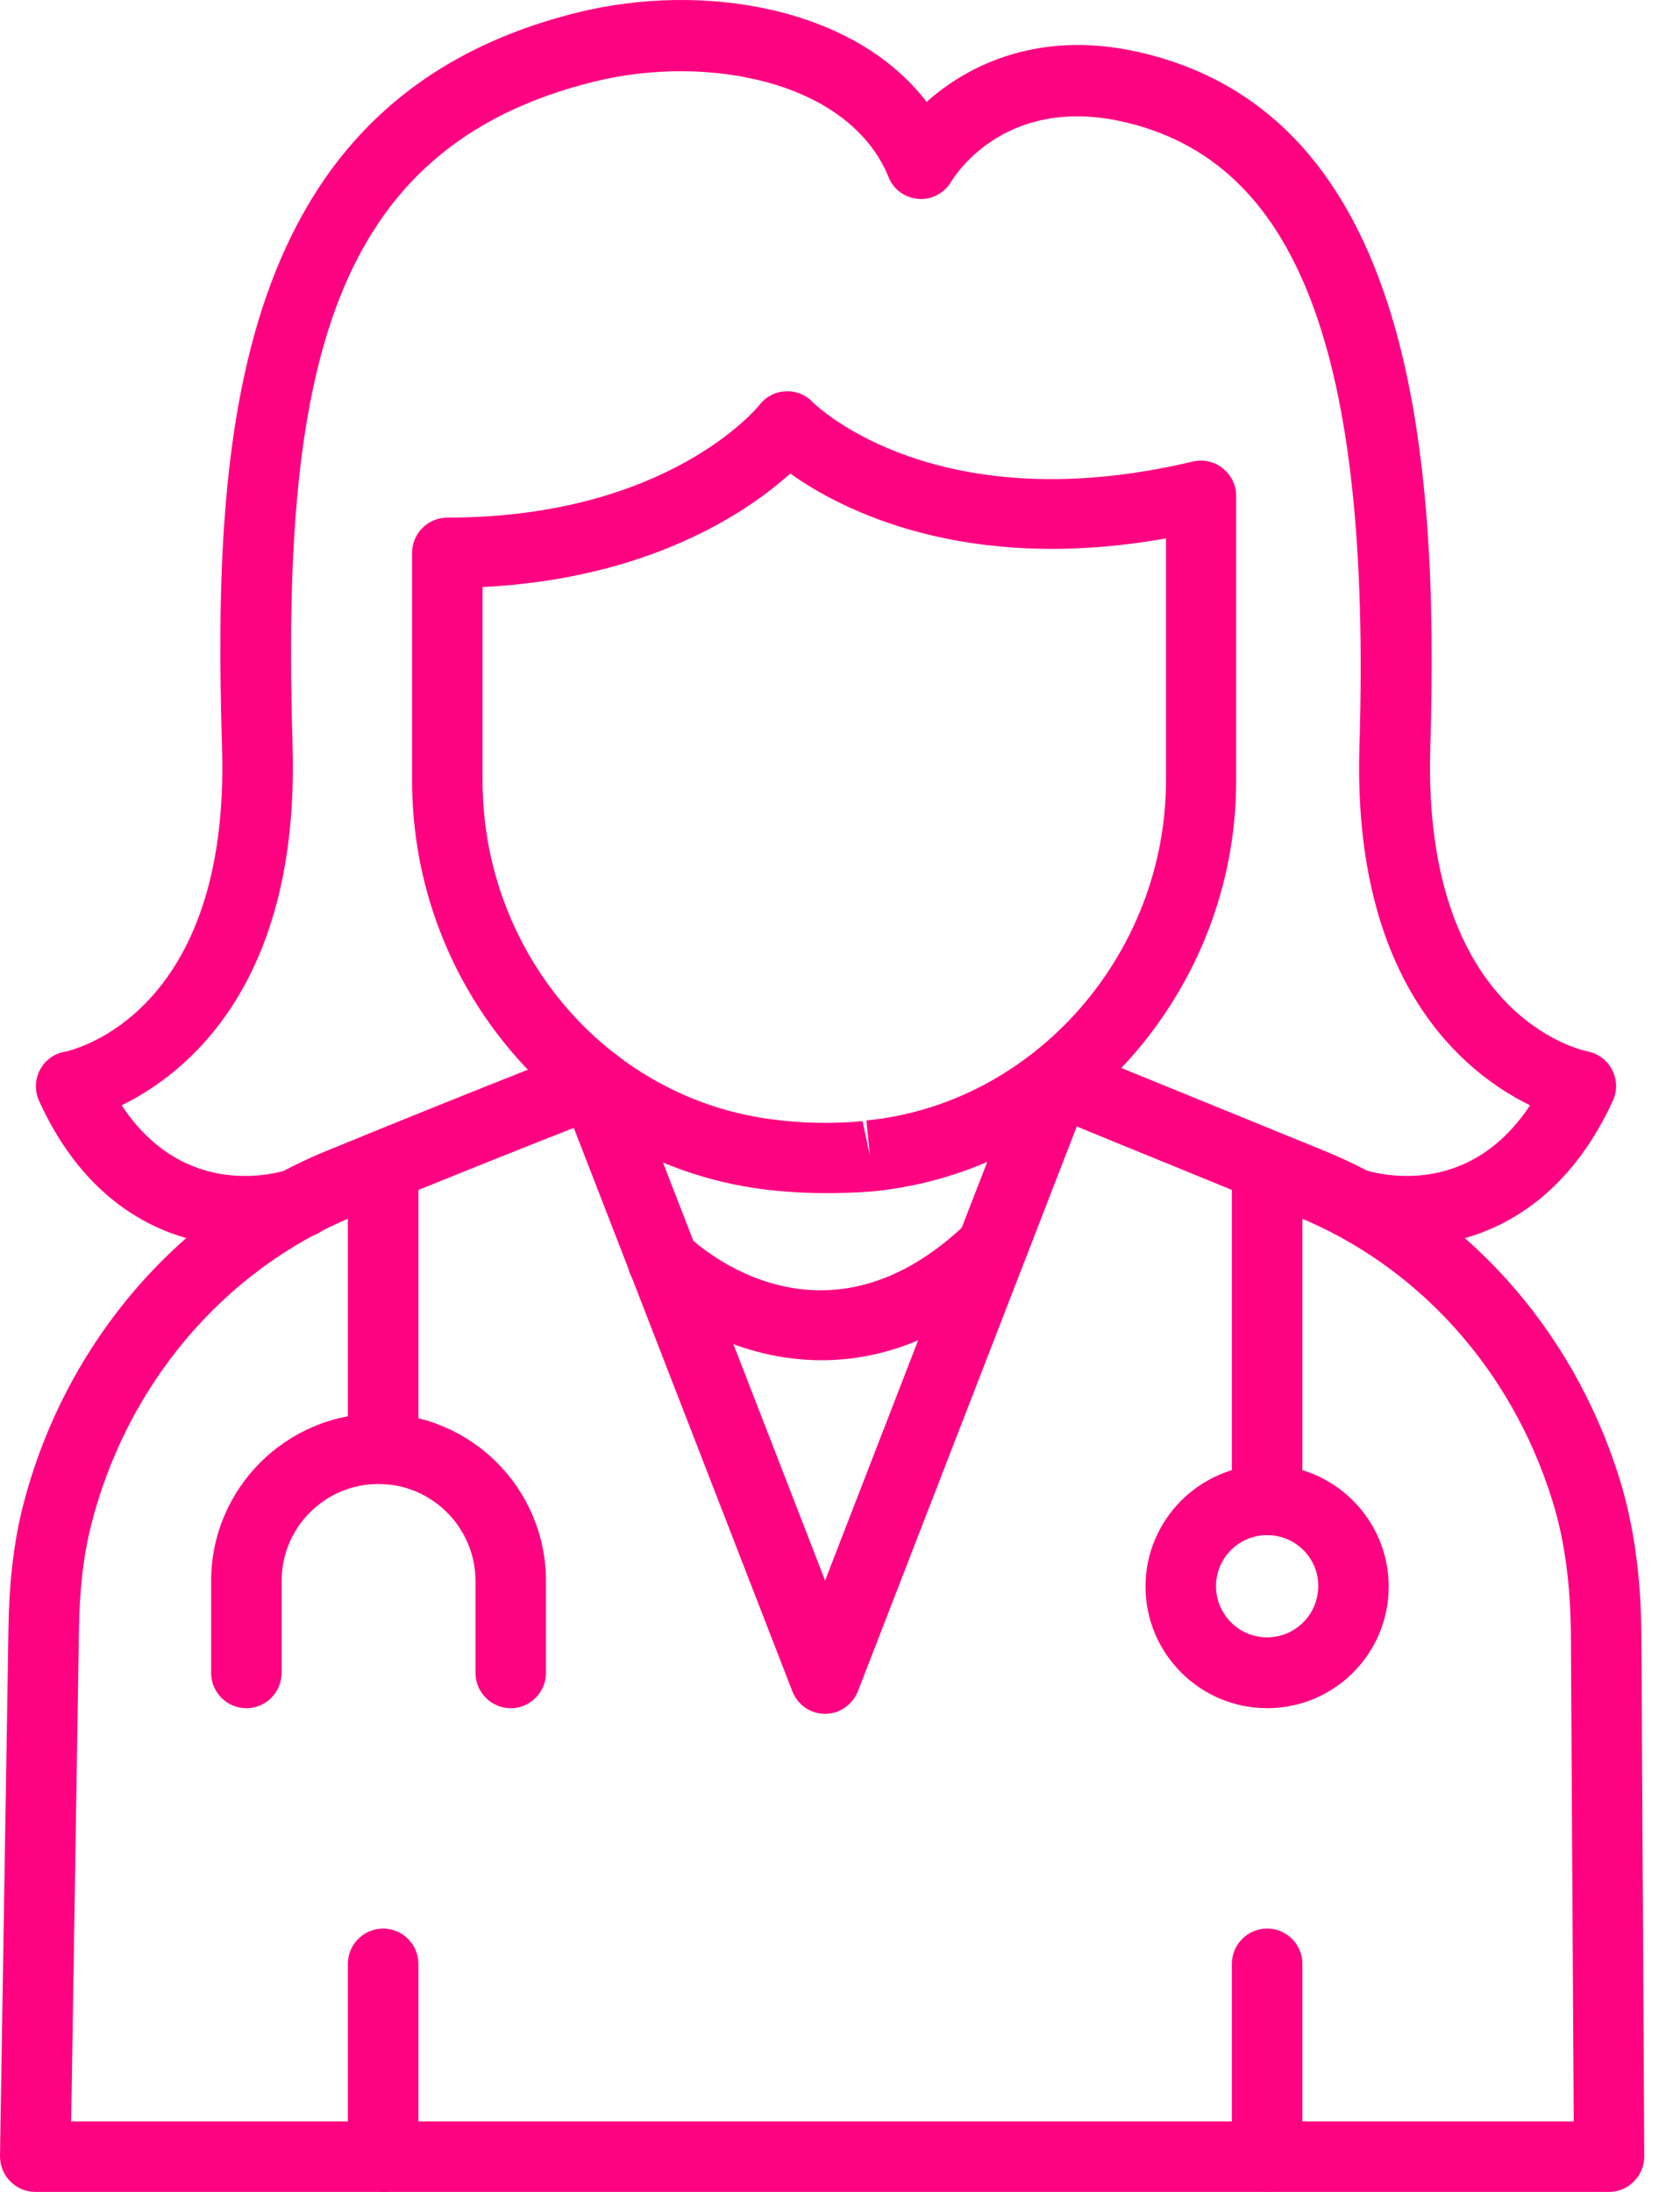
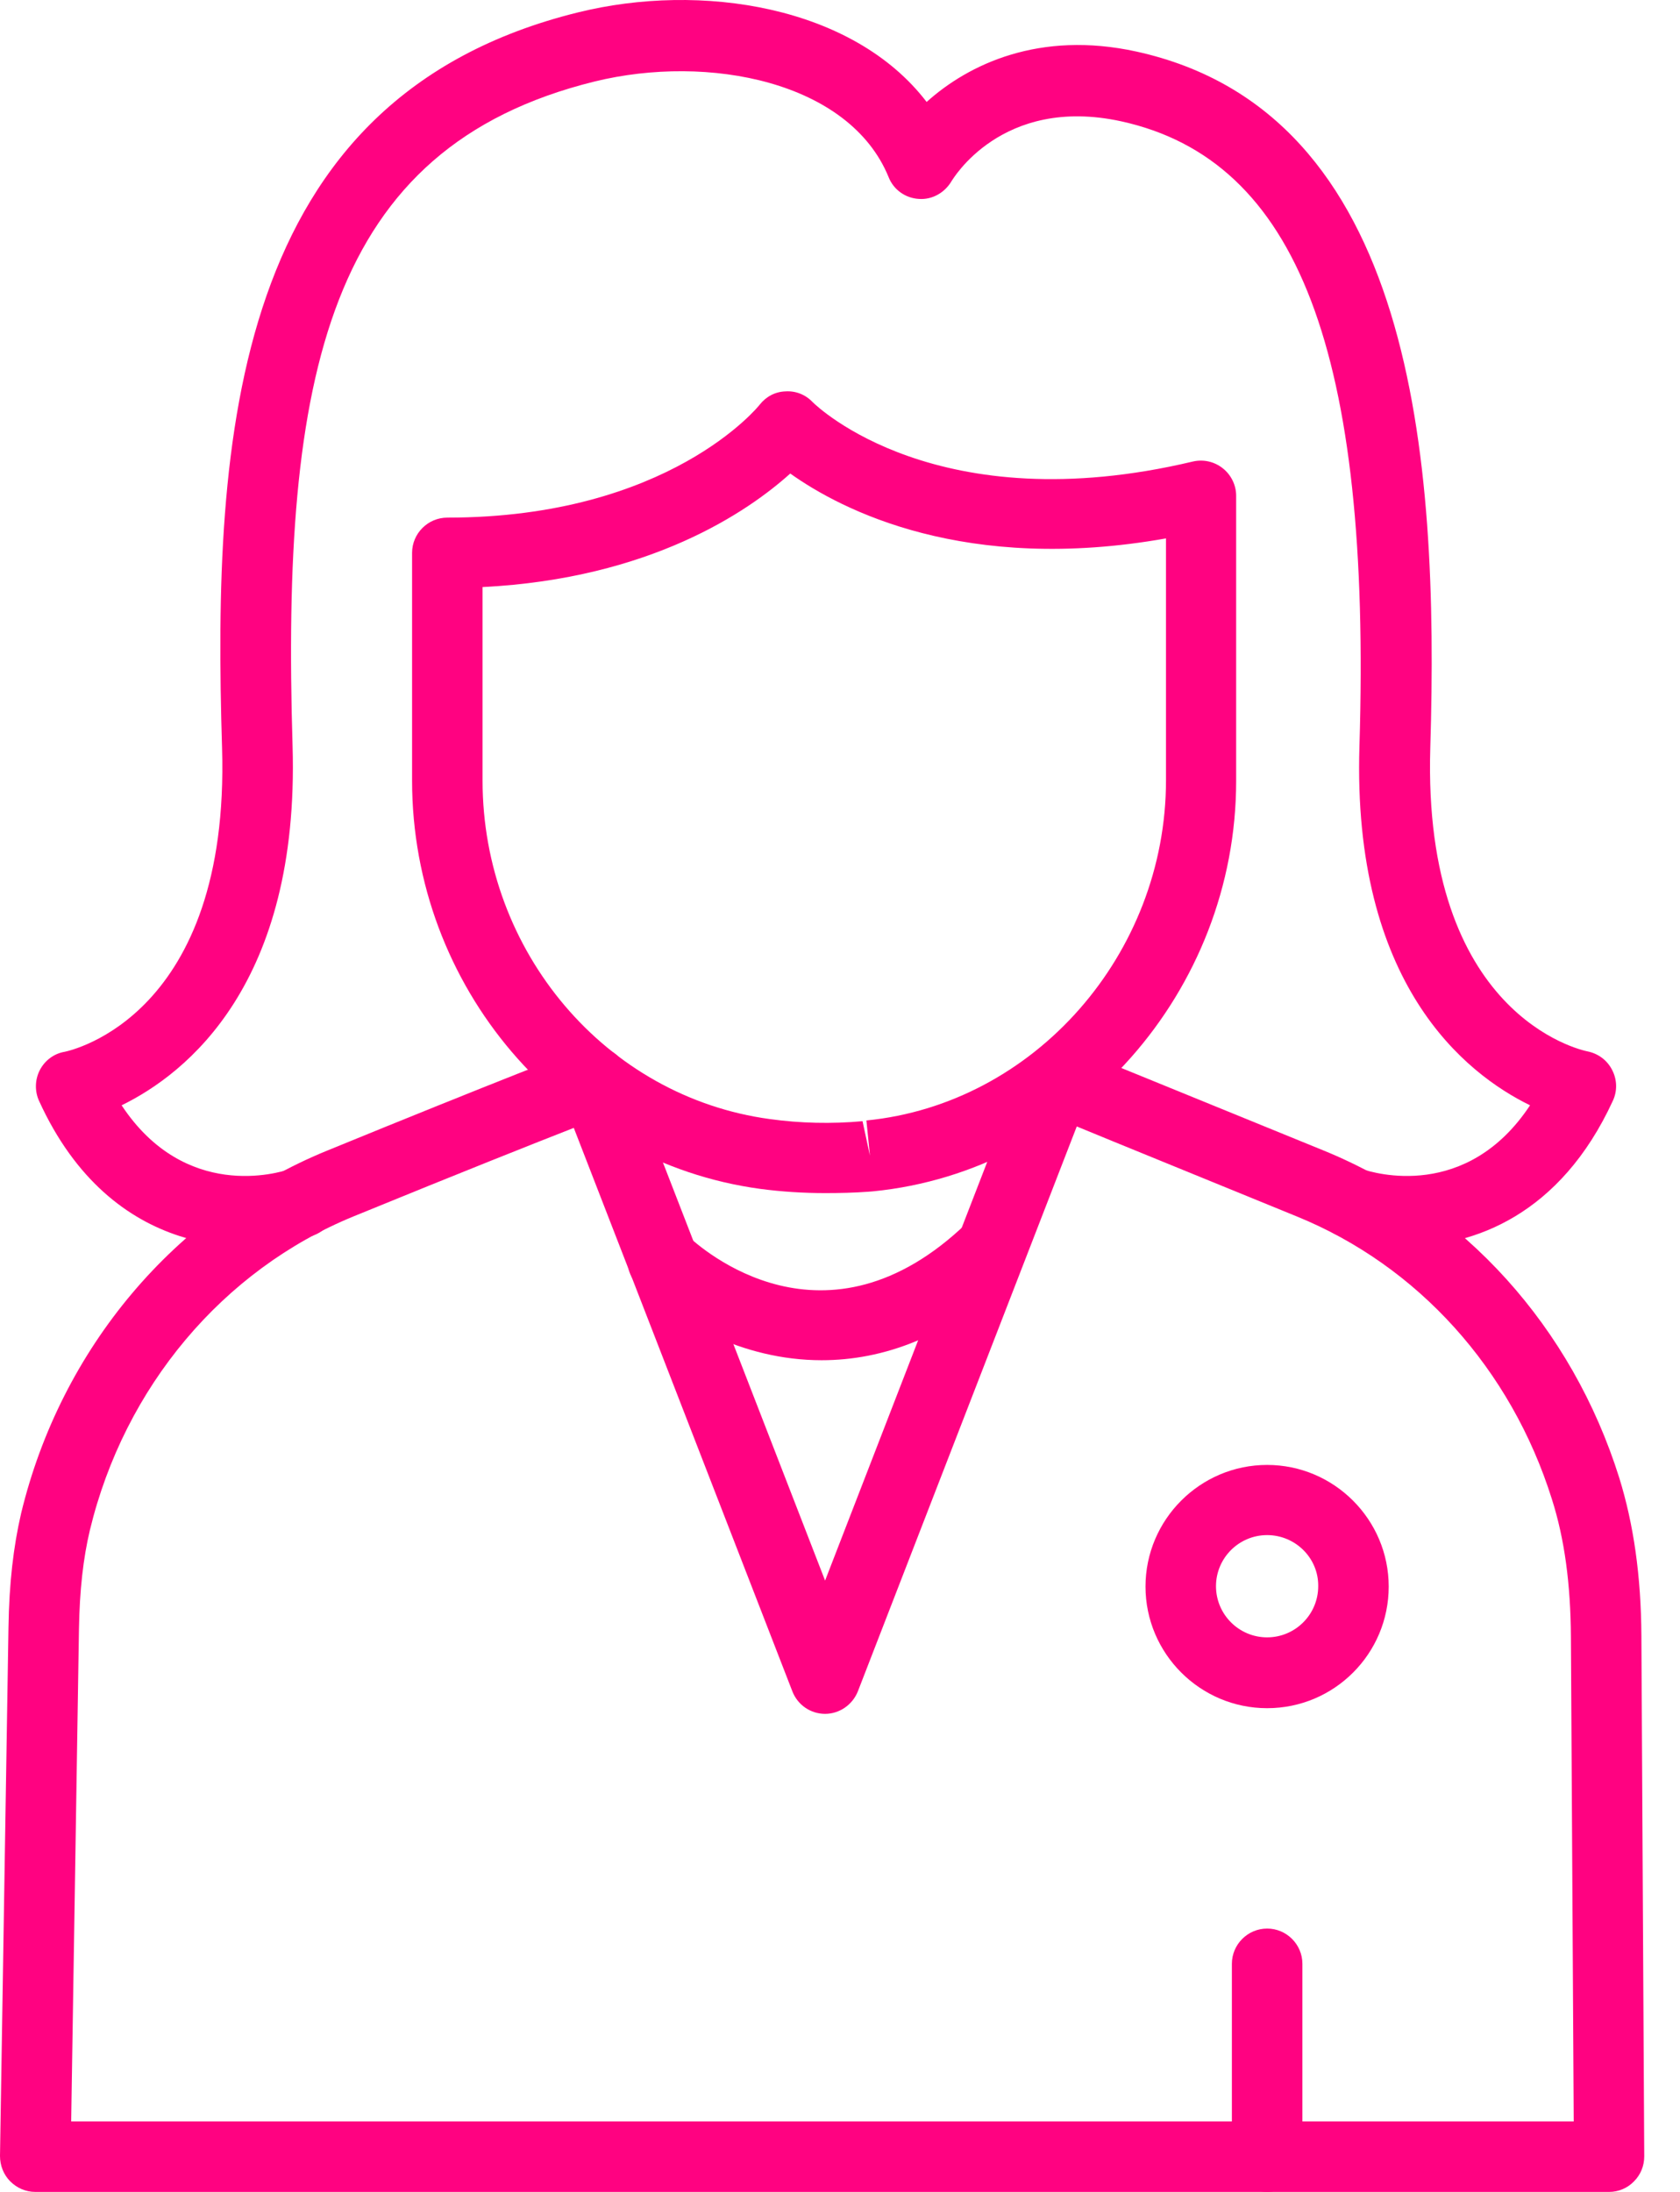
<svg xmlns="http://www.w3.org/2000/svg" width="46" height="60" viewBox="0 0 46 60" fill="none">
-   <path d="M10.491 60C9.96 60 9.525 59.566 9.525 59.035V53.756C9.525 53.225 9.96 52.791 10.491 52.791C11.021 52.791 11.456 53.225 11.456 53.756V59.035C11.456 59.566 11.031 60 10.491 60Z" fill="#FF0281" />
  <path d="M44.065 60H0.965C0.705 60 0.463 59.894 0.28 59.711C0.097 59.527 0 59.276 0 59.016L0.232 44.549C0.251 43.333 0.367 42.339 0.579 41.422C1.67 36.906 4.796 33.2 8.946 31.501C13.588 29.6 15.885 28.722 15.914 28.712C16.406 28.519 16.966 28.77 17.159 29.262L22.592 43.266L28.035 29.214C28.132 28.973 28.315 28.78 28.556 28.674C28.798 28.568 29.068 28.568 29.3 28.664C29.3 28.664 31.558 29.581 36.238 31.492C40.099 33.065 43.042 36.336 44.335 40.448C44.731 41.721 44.934 43.14 44.943 44.781L45.021 59.025C45.021 59.286 44.924 59.527 44.741 59.711C44.567 59.894 44.316 60 44.065 60ZM1.949 58.07H43.09L43.013 44.8C43.004 43.362 42.84 42.127 42.492 41.036C41.373 37.475 38.825 34.648 35.505 33.297C32.533 32.081 30.535 31.27 29.483 30.835L23.49 46.296C23.345 46.663 22.988 46.914 22.592 46.914C22.197 46.914 21.84 46.672 21.695 46.296L15.711 30.874C14.65 31.289 12.652 32.081 9.68 33.297C6.099 34.763 3.407 37.967 2.461 41.886C2.278 42.658 2.181 43.517 2.162 44.588L1.949 58.07Z" fill="#FF0281" />
  <path d="M34.696 60C34.165 60 33.73 59.566 33.73 59.035V53.756C33.73 53.225 34.165 52.791 34.696 52.791C35.226 52.791 35.661 53.225 35.661 53.756V59.035C35.661 59.566 35.226 60 34.696 60Z" fill="#FF0281" />
-   <path d="M10.491 40.621C9.96 40.621 9.525 40.187 9.525 39.656V31.916C9.525 31.386 9.96 30.951 10.491 30.951C11.021 30.951 11.456 31.386 11.456 31.916V39.656C11.456 40.197 11.031 40.621 10.491 40.621Z" fill="#FF0281" />
-   <path d="M13.984 46.76C13.454 46.76 13.019 46.325 13.019 45.794V43.276C13.019 41.818 11.832 40.622 10.365 40.622C8.898 40.622 7.711 41.809 7.711 43.276V45.794C7.711 46.325 7.277 46.76 6.746 46.76C6.216 46.76 5.781 46.325 5.781 45.794V43.276C5.781 40.747 7.837 38.691 10.365 38.691C12.894 38.691 14.949 40.747 14.949 43.276V45.794C14.949 46.325 14.515 46.76 13.984 46.76Z" fill="#FF0281" />
-   <path d="M34.696 42.021C34.165 42.021 33.73 41.587 33.73 41.056V31.916C33.73 31.386 34.165 30.951 34.696 30.951C35.226 30.951 35.661 31.386 35.661 31.916V41.056C35.661 41.587 35.226 42.021 34.696 42.021Z" fill="#FF0281" />
-   <path d="M34.695 46.759C32.861 46.759 31.365 45.264 31.365 43.43C31.365 41.596 32.861 40.1 34.695 40.1C36.528 40.1 38.024 41.596 38.024 43.43C38.024 45.264 36.538 46.759 34.695 46.759ZM34.695 42.021C33.923 42.021 33.295 42.648 33.295 43.42C33.295 44.192 33.923 44.82 34.695 44.82C35.467 44.82 36.094 44.192 36.094 43.42C36.104 42.648 35.467 42.021 34.695 42.021Z" fill="#FF0281" />
+   <path d="M34.695 46.759C32.861 46.759 31.365 45.264 31.365 43.43C31.365 41.596 32.861 40.1 34.695 40.1C36.528 40.1 38.024 41.596 38.024 43.43C38.024 45.264 36.538 46.759 34.695 46.759ZM34.695 42.021C33.923 42.021 33.295 42.648 33.295 43.42C33.295 44.192 33.923 44.82 34.695 44.82C35.467 44.82 36.094 44.192 36.094 43.42C36.104 42.648 35.467 42.021 34.695 42.021" fill="#FF0281" />
  <path d="M22.496 37.234C20.305 37.234 18.462 36.143 17.477 35.198C17.091 34.821 17.082 34.213 17.458 33.837C17.825 33.451 18.433 33.441 18.819 33.818C19.195 34.175 22.602 37.215 26.481 33.47C26.867 33.103 27.475 33.113 27.842 33.499C28.209 33.885 28.199 34.493 27.813 34.86C26.009 36.616 24.156 37.234 22.496 37.234Z" fill="#FF0281" />
  <path d="M22.594 32.659C21.995 32.659 21.397 32.621 20.818 32.544C15.385 31.81 11.283 27.004 11.283 21.368V15.134C11.283 14.603 11.717 14.169 12.248 14.169C18.319 14.169 20.779 11.109 20.799 11.08C20.973 10.858 21.223 10.723 21.503 10.714C21.783 10.694 22.053 10.8 22.246 11.003C22.381 11.138 25.672 14.294 32.66 12.634C32.949 12.567 33.248 12.634 33.48 12.818C33.712 13.001 33.847 13.281 33.847 13.57V21.378C33.847 27.13 29.484 32.061 23.906 32.611L23.781 32.621C23.395 32.65 22.989 32.659 22.594 32.659ZM23.617 30.691L23.82 31.636L23.723 30.671C28.317 30.218 31.926 26.126 31.926 21.358V14.738C26.435 15.713 23.047 13.966 21.638 12.962C20.48 14.005 17.807 15.838 13.213 16.07V21.368C13.213 26.049 16.591 30.025 21.079 30.633C21.909 30.748 22.768 30.768 23.617 30.691Z" fill="#FF0281" />
  <path d="M38.488 34.117C37.764 34.117 37.127 33.991 36.644 33.818C36.142 33.634 35.882 33.084 36.065 32.582C36.249 32.081 36.799 31.82 37.3 32.003C37.609 32.109 40.157 32.882 41.894 30.256C40.119 29.388 37.021 26.937 37.223 20.422C37.551 9.652 35.535 4.383 30.7 3.321C27.418 2.607 26.077 4.933 26.058 4.952C25.874 5.271 25.527 5.473 25.16 5.445C24.793 5.425 24.465 5.194 24.33 4.846C23.259 2.231 19.398 1.468 16.281 2.231C8.956 4.036 7.702 10.27 8.011 20.422C8.204 26.937 5.106 29.388 3.33 30.256C5.067 32.882 7.625 32.109 7.933 32.003C8.435 31.83 8.985 32.09 9.159 32.592C9.333 33.094 9.072 33.644 8.58 33.818C6.853 34.435 3.05 34.474 1.072 30.141C0.946 29.87 0.956 29.552 1.091 29.291C1.226 29.031 1.477 28.838 1.776 28.79C1.95 28.751 6.302 27.805 6.08 20.471C5.82 11.959 6.341 2.675 15.828 0.339C19.186 -0.491 23.355 0.156 25.372 2.791C26.521 1.758 28.46 0.831 31.114 1.411C38.709 3.08 39.404 12.47 39.163 20.461C38.941 27.786 43.274 28.741 43.467 28.78C43.757 28.838 44.008 29.021 44.143 29.291C44.278 29.552 44.288 29.861 44.162 30.131C42.724 33.258 40.35 34.117 38.488 34.117Z" fill="#FF0281" />
</svg>